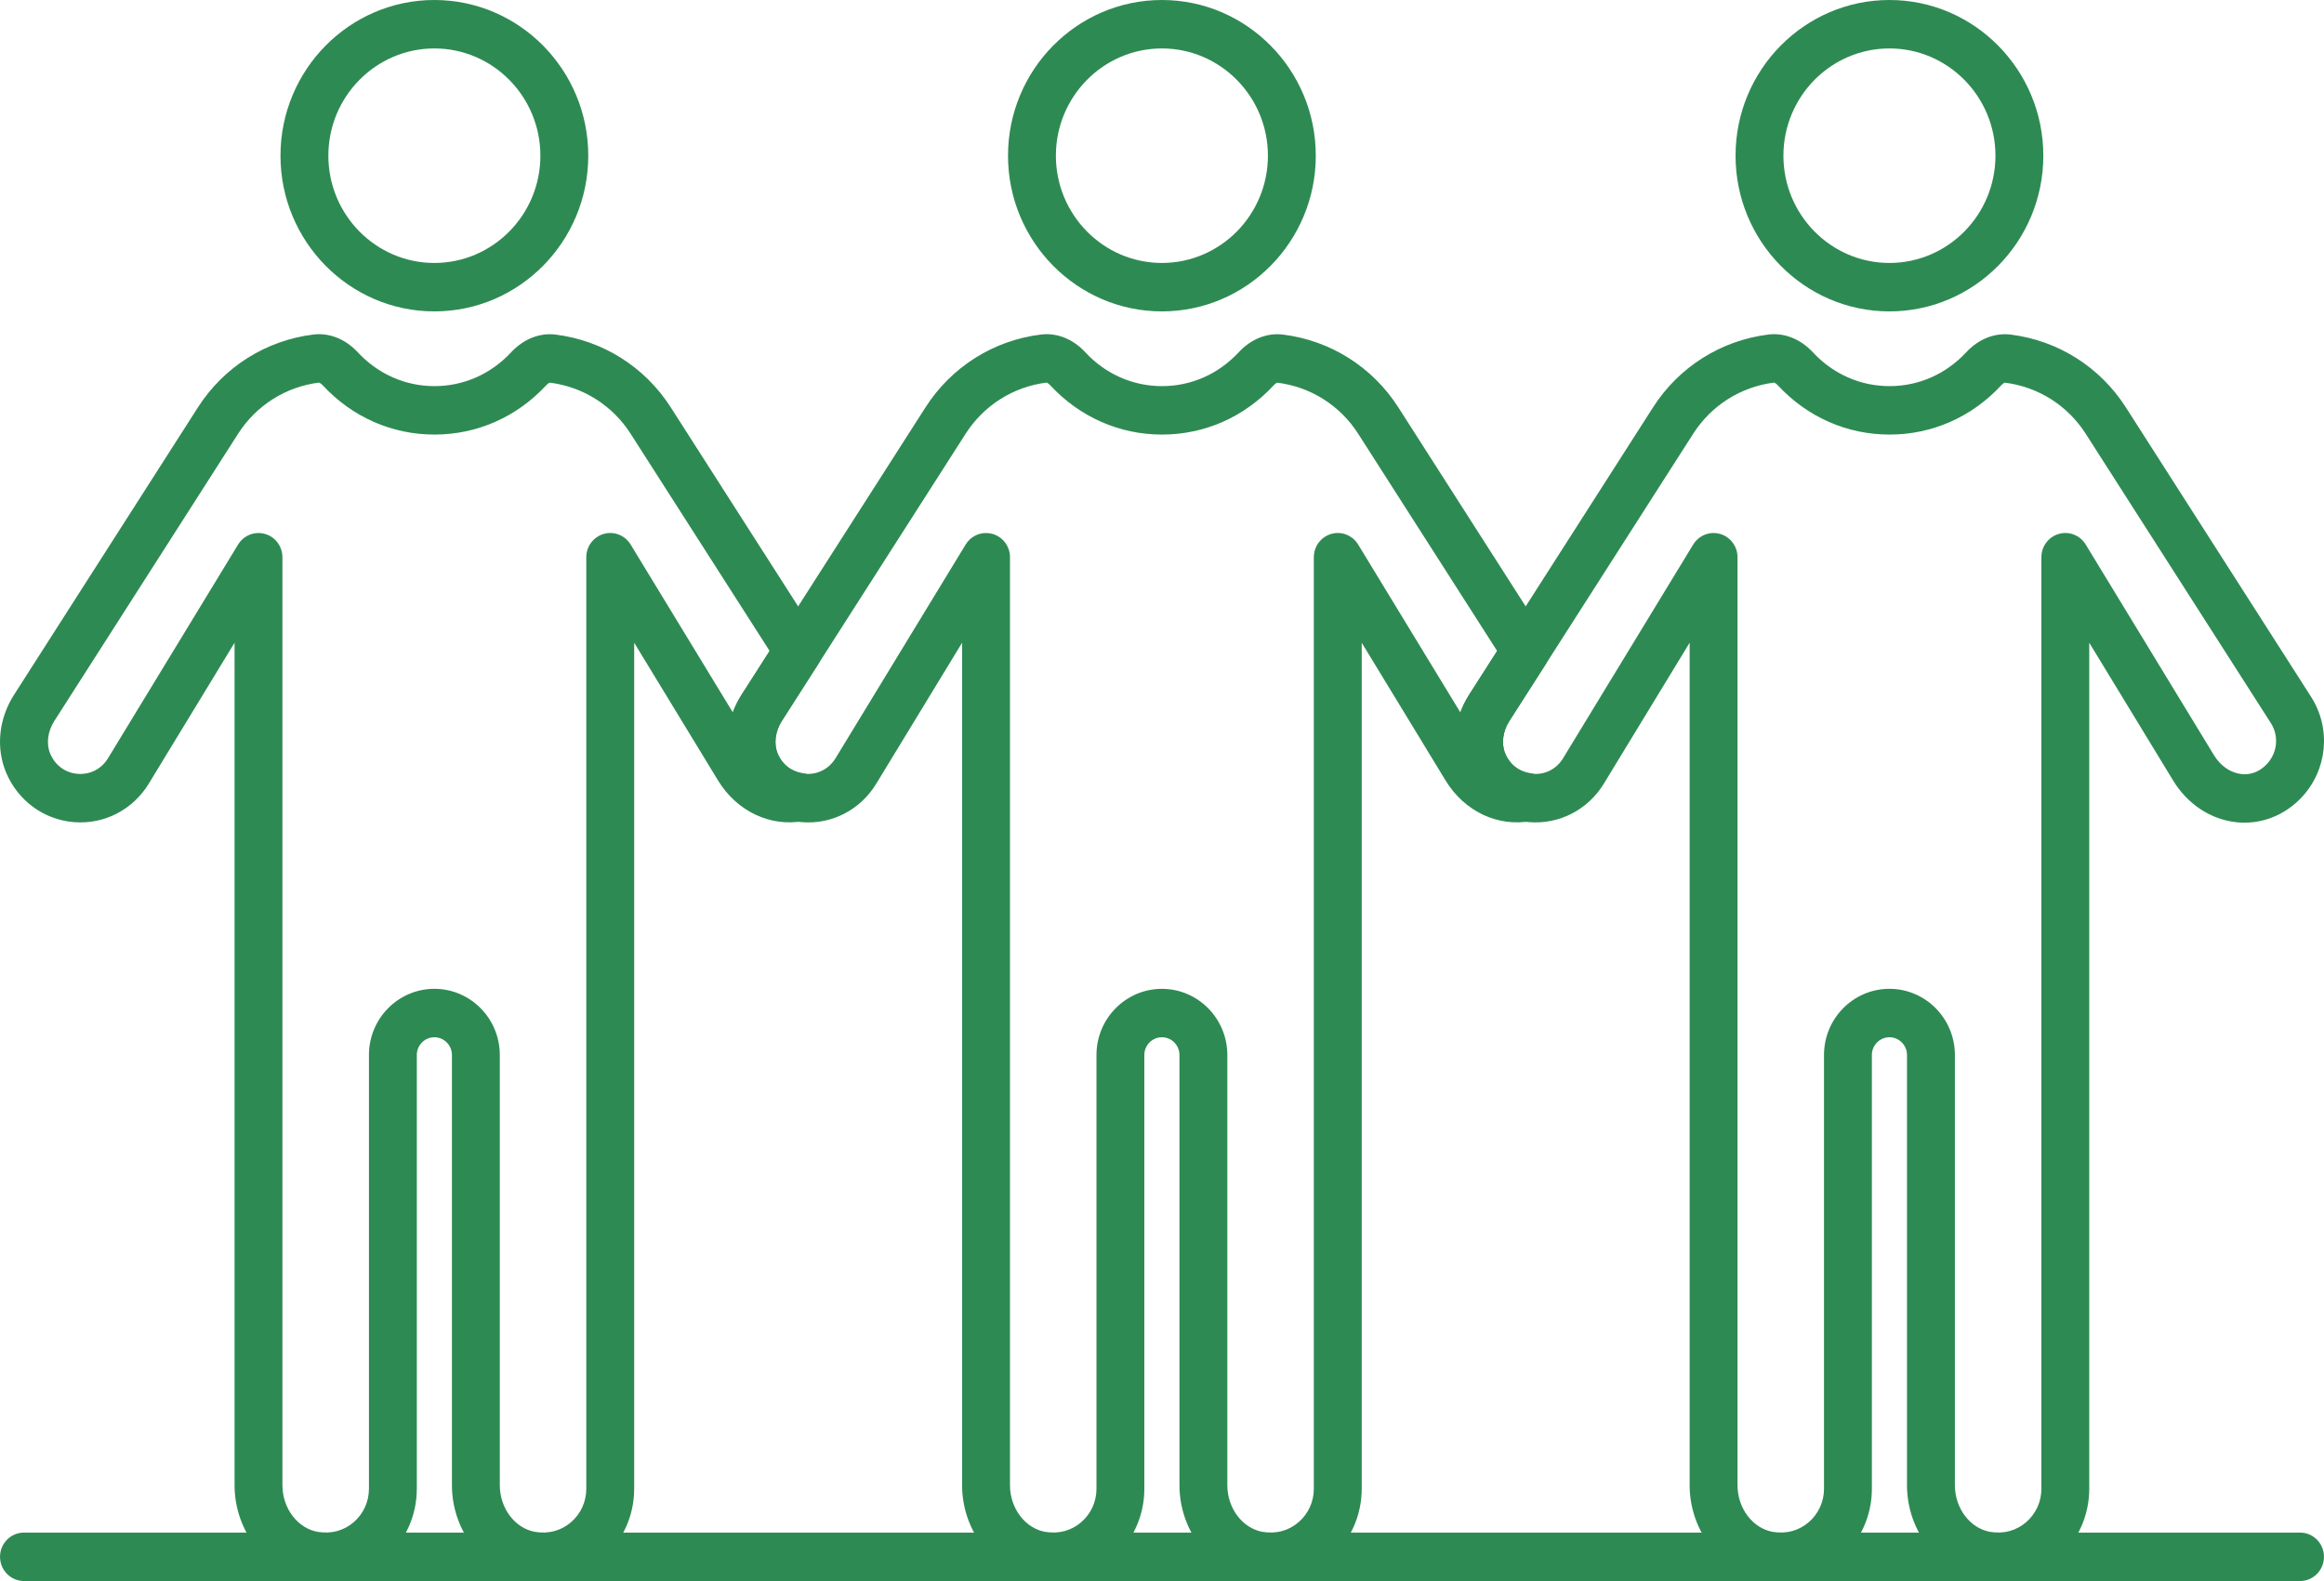
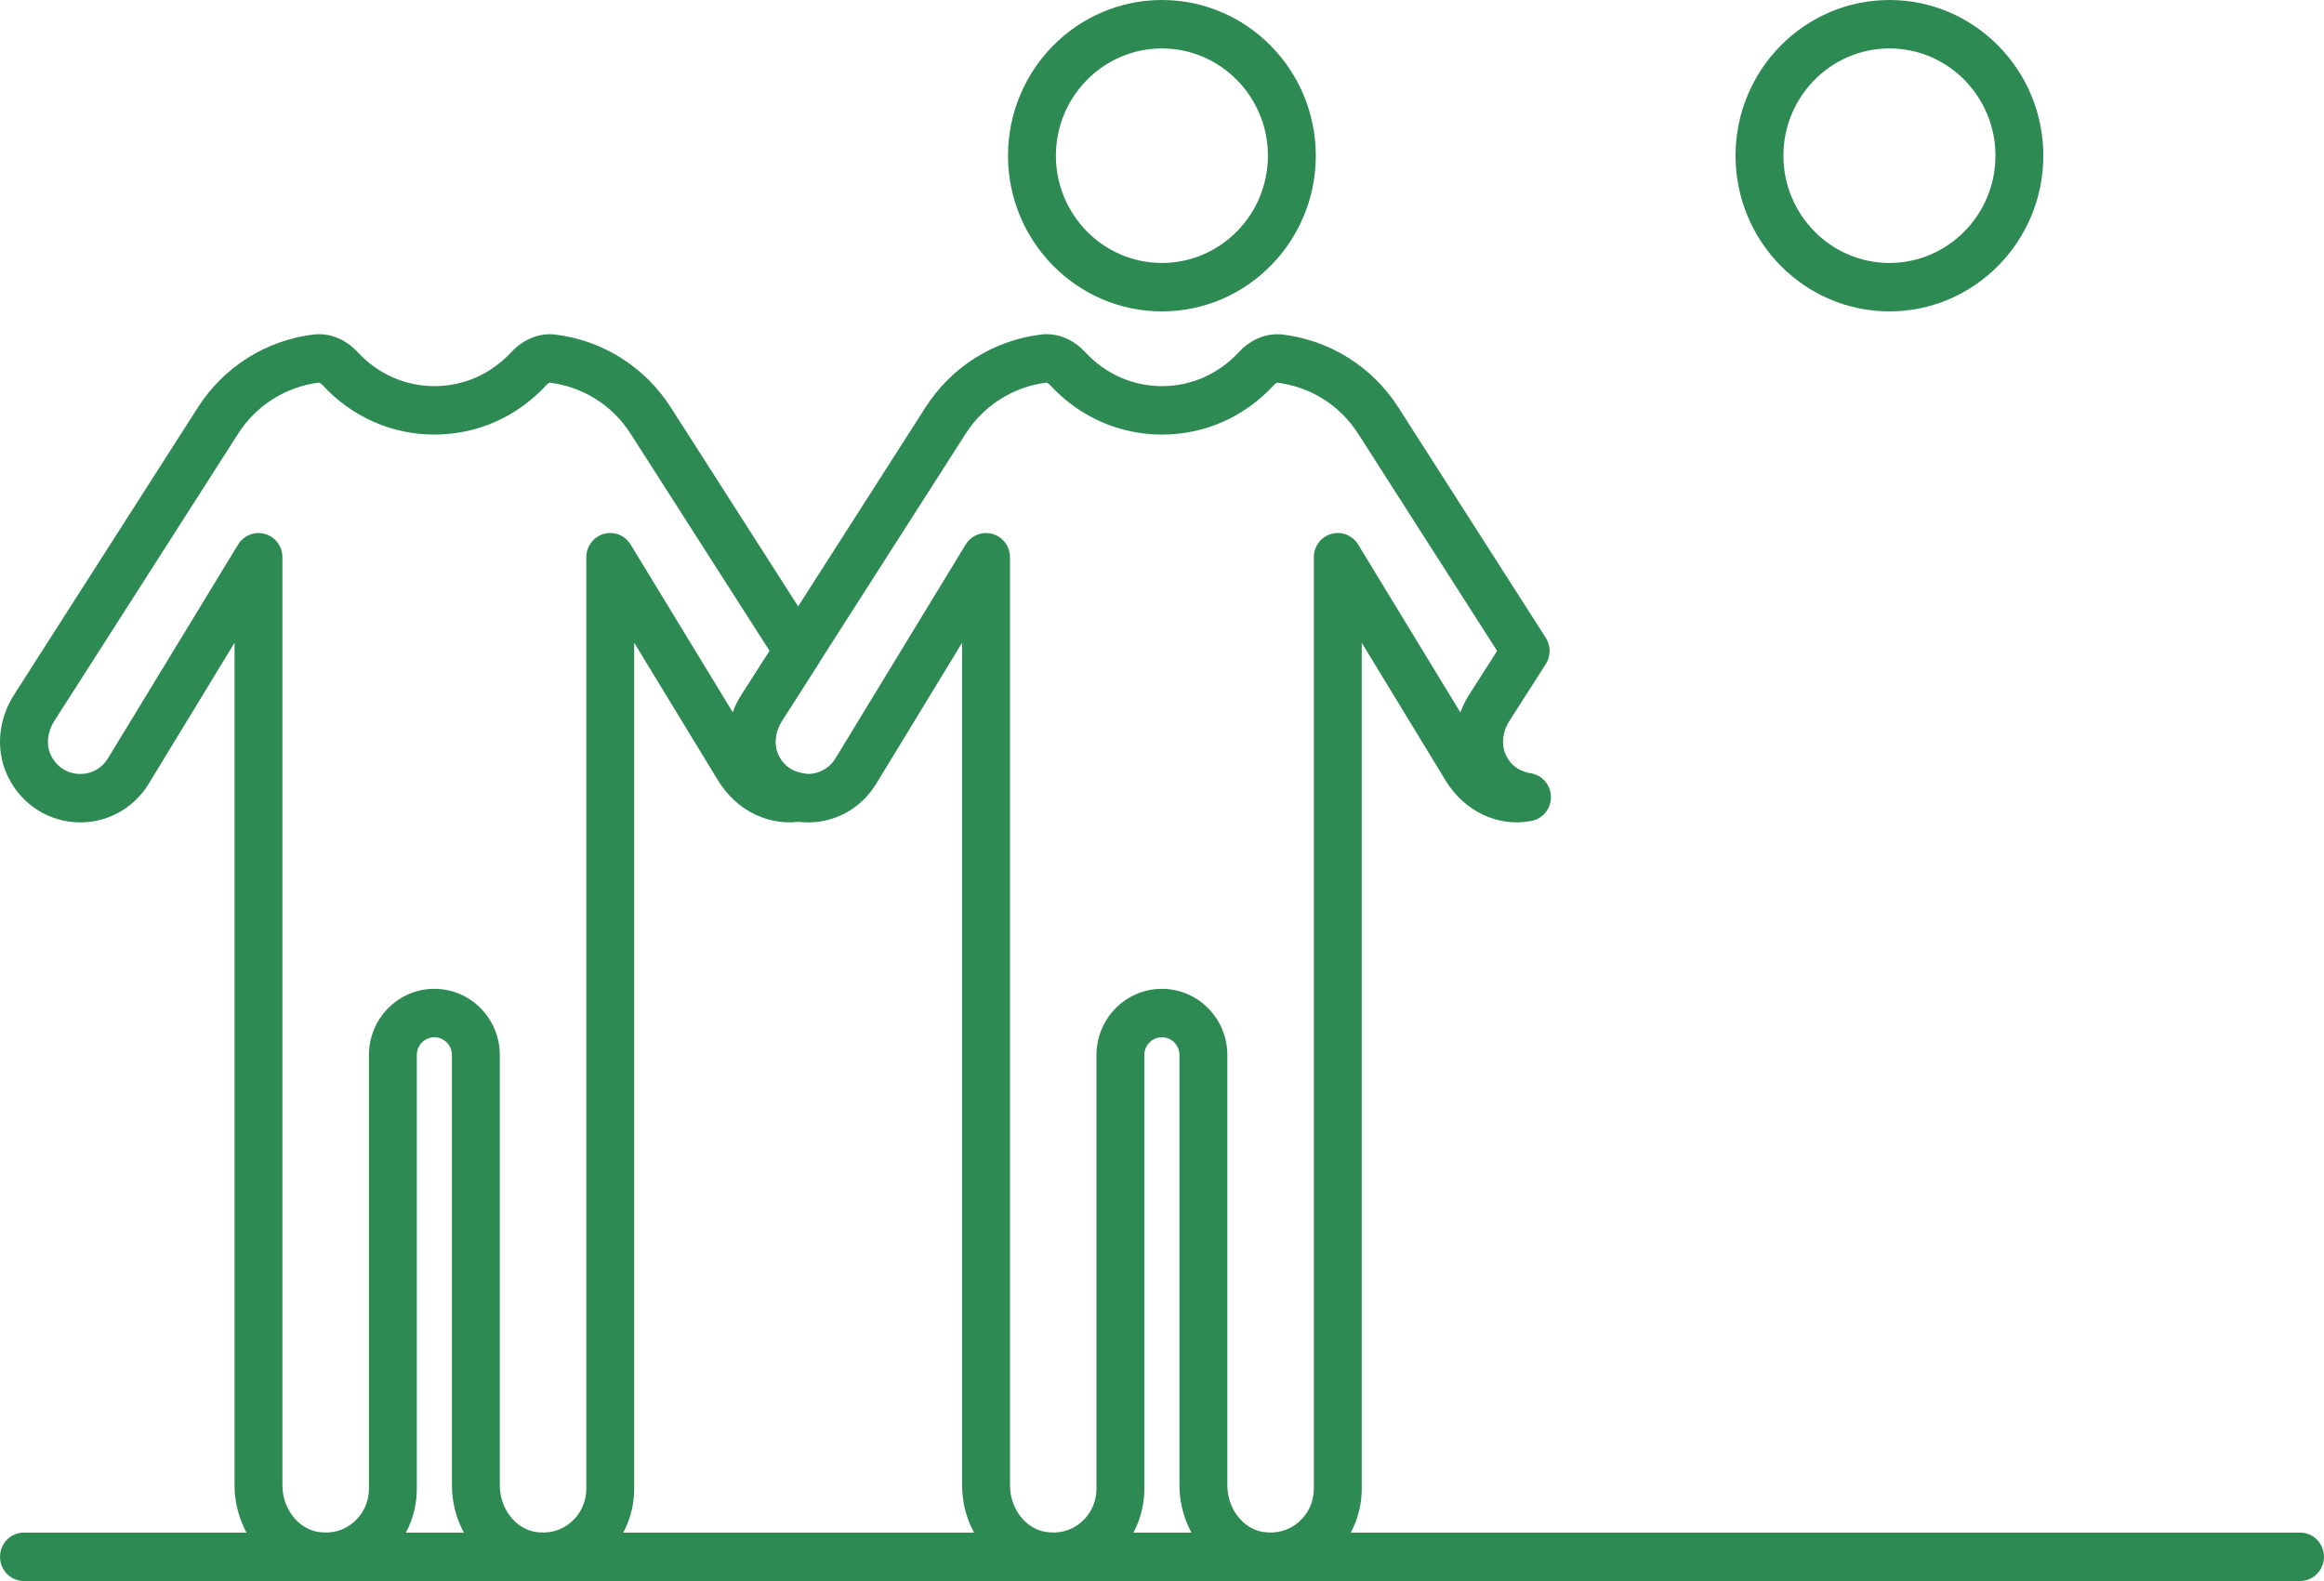
<svg xmlns="http://www.w3.org/2000/svg" width="97" height="66" viewBox="0 0 97 66" fill="none">
  <g opacity="0.9" clip-path="url(#clip0_447_12042)">
-     <path d="M18.13 12.999C14.588 12.999 11.707 10.083 11.707 6.499C11.707 2.915 14.588 0 18.13 0C21.672 0 24.553 2.916 24.553 6.499C24.553 10.083 21.672 12.999 18.13 12.999ZM18.13 2.022C15.69 2.022 13.705 4.031 13.705 6.499C13.705 8.967 15.69 10.977 18.13 10.977C20.57 10.977 22.555 8.968 22.555 6.499C22.555 4.03 20.57 2.022 18.13 2.022Z" fill="#177D40" />
    <path d="M48.496 12.999C44.954 12.999 42.073 10.083 42.073 6.499C42.073 2.915 44.954 0 48.496 0C52.038 0 54.919 2.916 54.919 6.499C54.919 10.083 52.038 12.999 48.496 12.999ZM48.496 2.022C46.056 2.022 44.071 4.031 44.071 6.499C44.071 8.967 46.056 10.977 48.496 10.977C50.936 10.977 52.921 8.968 52.921 6.499C52.921 4.03 50.935 2.022 48.496 2.022Z" fill="#177D40" />
    <path d="M78.862 12.999C75.32 12.999 72.439 10.083 72.439 6.499C72.439 2.915 75.32 0 78.862 0C82.404 0 85.285 2.916 85.285 6.499C85.285 10.083 82.404 12.999 78.862 12.999ZM78.862 2.022C76.422 2.022 74.437 4.031 74.437 6.499C74.437 8.967 76.422 10.977 78.862 10.977C81.302 10.977 83.287 8.968 83.287 6.499C83.287 4.03 81.302 2.022 78.862 2.022Z" fill="#177D40" />
-     <path d="M74.32 65.999C74.112 65.999 73.903 65.982 73.695 65.948C71.886 65.65 70.523 63.953 70.523 61.999V26.831L66.941 32.715C66.278 33.804 65.082 34.422 63.821 34.32C62.561 34.221 61.473 33.423 60.981 32.236C60.555 31.208 60.681 29.999 61.319 29.002L68.995 17.005C70.076 15.315 71.836 14.206 73.822 13.964C74.475 13.884 75.152 14.153 75.664 14.704C76.511 15.616 77.648 16.119 78.867 16.119C80.085 16.119 81.221 15.616 82.068 14.705C82.579 14.154 83.253 13.887 83.913 13.966C85.895 14.21 87.651 15.319 88.73 17.006L96.46 29.087C97.309 30.415 97.144 32.145 96.058 33.295C95.338 34.057 94.347 34.43 93.349 34.325C92.272 34.21 91.307 33.575 90.702 32.581L87.202 26.831L87.202 62.152C87.202 63.282 86.713 64.351 85.861 65.084C85.011 65.817 83.884 66.134 82.767 65.948C80.959 65.651 79.595 63.953 79.595 62V44.041C79.595 43.633 79.266 43.3 78.862 43.3C78.458 43.3 78.129 43.633 78.129 44.041V62.152C78.129 63.282 77.641 64.351 76.789 65.084C76.097 65.68 75.222 65.999 74.32 65.999ZM71.522 22.25C71.612 22.25 71.704 22.262 71.794 22.289C72.224 22.412 72.521 22.809 72.521 23.262V61.999C72.521 62.972 73.163 63.812 74.016 63.952C74.56 64.041 75.084 63.897 75.494 63.544C75.899 63.196 76.131 62.688 76.131 62.152V44.041C76.131 42.517 77.356 41.278 78.862 41.278C80.368 41.278 81.594 42.517 81.594 44.041V62C81.594 62.973 82.236 63.812 83.088 63.952C83.633 64.041 84.157 63.897 84.567 63.544C84.972 63.196 85.204 62.688 85.204 62.152L85.204 23.262C85.204 22.809 85.501 22.412 85.931 22.289C86.358 22.163 86.82 22.346 87.054 22.731L92.404 31.52C92.681 31.976 93.102 32.265 93.559 32.314C93.833 32.344 94.239 32.295 94.613 31.898C95.057 31.428 95.127 30.724 94.783 30.187L87.053 18.105C86.296 16.922 85.064 16.145 83.671 15.973C83.671 15.976 83.605 16.002 83.524 16.089C82.296 17.412 80.641 18.141 78.867 18.141C77.091 18.141 75.436 17.412 74.207 16.088C74.126 16.001 74.06 15.974 74.047 15.972C72.666 16.142 71.431 16.919 70.672 18.105L62.997 30.101C62.722 30.53 62.656 31.048 62.825 31.453C63.029 31.945 63.459 32.264 63.976 32.304C64.499 32.343 64.967 32.102 65.239 31.655L70.671 22.731C70.856 22.427 71.181 22.25 71.522 22.25Z" fill="#177D40" />
    <path d="M13.588 65.999C13.38 65.999 13.171 65.982 12.962 65.948C11.153 65.65 9.79 63.953 9.79 61.999V26.831L6.209 32.715C5.545 33.804 4.349 34.422 3.089 34.32C1.829 34.221 0.741 33.422 0.249 32.236C-0.177 31.207 -0.051 29.998 0.587 29.002L8.262 17.005C9.344 15.315 11.103 14.206 13.089 13.964C13.744 13.884 14.42 14.153 14.931 14.704C15.778 15.616 16.916 16.119 18.134 16.119C19.352 16.119 20.489 15.616 21.335 14.705C21.848 14.153 22.52 13.887 23.18 13.966C25.163 14.21 26.919 15.319 27.997 17.006L34.152 26.624C34.366 26.959 34.366 27.389 34.152 27.723L32.631 30.101C32.356 30.53 32.29 31.048 32.458 31.454C32.714 32.07 33.23 32.234 33.515 32.277C33.997 32.349 34.357 32.762 34.367 33.255C34.378 33.749 34.035 34.177 33.556 34.27C32.172 34.538 30.76 33.877 29.97 32.581L26.47 26.831V62.152C26.47 63.282 25.981 64.351 25.129 65.084C24.277 65.817 23.147 66.132 22.035 65.948C20.227 65.651 18.863 63.953 18.863 62V44.041C18.863 43.633 18.534 43.3 18.13 43.3C17.726 43.3 17.397 43.633 17.397 44.041V62.152C17.397 63.282 16.909 64.351 16.056 65.084C15.365 65.68 14.49 65.999 13.588 65.999ZM10.789 22.25C10.88 22.25 10.971 22.262 11.061 22.289C11.492 22.412 11.788 22.809 11.788 23.262V61.999C11.788 62.972 12.431 63.812 13.283 63.952C13.827 64.041 14.352 63.897 14.762 63.544C15.167 63.196 15.399 62.688 15.399 62.152V44.041C15.399 42.517 16.624 41.278 18.13 41.278C19.636 41.278 20.861 42.517 20.861 44.041V62C20.861 62.973 21.504 63.812 22.355 63.952C22.9 64.041 23.425 63.897 23.834 63.544C24.239 63.196 24.471 62.688 24.471 62.152V23.262C24.471 22.809 24.768 22.412 25.198 22.289C25.626 22.163 26.087 22.346 26.321 22.731L30.587 29.739C30.68 29.485 30.802 29.237 30.953 29.002L32.123 27.174L26.32 18.105C25.564 16.922 24.331 16.145 22.939 15.973C22.939 15.976 22.873 16.002 22.791 16.09C21.564 17.412 19.909 18.141 18.134 18.141C16.358 18.141 14.703 17.412 13.474 16.088C13.393 16.001 13.327 15.974 13.314 15.972C11.933 16.142 10.698 16.919 9.939 18.105L2.265 30.101C1.99 30.53 1.924 31.048 2.092 31.453C2.296 31.945 2.726 32.264 3.243 32.304C3.764 32.343 4.235 32.102 4.507 31.654L9.938 22.731C10.123 22.427 10.449 22.25 10.789 22.25Z" fill="#177D40" />
    <path d="M43.953 65.999C43.746 65.999 43.536 65.982 43.328 65.948C41.52 65.65 40.156 63.953 40.156 61.999V26.831L36.574 32.715C35.912 33.804 34.723 34.428 33.455 34.32C32.195 34.222 31.107 33.423 30.615 32.236C30.189 31.207 30.315 29.998 30.953 29.002L38.628 17.006C39.71 15.315 41.469 14.206 43.454 13.964C44.12 13.885 44.788 14.154 45.298 14.704C46.144 15.617 47.282 16.119 48.5 16.119C49.718 16.119 50.855 15.617 51.702 14.705C52.212 14.154 52.883 13.887 53.546 13.966C55.529 14.211 57.284 15.319 58.364 17.006L64.518 26.624C64.732 26.959 64.732 27.389 64.518 27.723L62.997 30.1C62.723 30.53 62.657 31.048 62.825 31.454C63.08 32.07 63.596 32.234 63.881 32.277C64.363 32.349 64.724 32.762 64.734 33.256C64.744 33.749 64.402 34.177 63.923 34.27C62.533 34.539 61.124 33.877 60.336 32.581L56.836 26.831V62.152C56.836 63.282 56.347 64.351 55.495 65.084C54.644 65.817 53.518 66.134 52.401 65.948C50.592 65.651 49.229 63.953 49.229 62V44.042C49.229 43.633 48.9 43.3 48.496 43.3C48.092 43.3 47.763 43.633 47.763 44.042V62.152C47.763 63.282 47.275 64.351 46.422 65.084C45.73 65.68 44.855 65.999 43.953 65.999ZM41.156 22.251C41.246 22.251 41.338 22.263 41.428 22.289C41.858 22.412 42.155 22.809 42.155 23.262V61.999C42.155 62.972 42.797 63.812 43.649 63.952C44.195 64.041 44.718 63.897 45.128 63.544C45.533 63.196 45.765 62.688 45.765 62.152V44.042C45.765 42.518 46.99 41.279 48.496 41.279C50.002 41.279 51.227 42.518 51.227 44.042V62C51.227 62.973 51.87 63.812 52.721 63.952C53.265 64.041 53.791 63.897 54.2 63.544C54.605 63.196 54.837 62.688 54.837 62.152V23.262C54.837 22.809 55.134 22.412 55.564 22.289C55.992 22.163 56.453 22.347 56.687 22.731L60.953 29.74C61.046 29.485 61.168 29.238 61.319 29.002L62.488 27.174L56.687 18.105C55.93 16.922 54.697 16.145 53.305 15.974C53.305 15.976 53.239 16.002 53.158 16.089C51.929 17.413 50.275 18.141 48.5 18.141C46.724 18.141 45.069 17.412 43.84 16.088C43.759 16.001 43.694 15.974 43.68 15.972C42.299 16.142 41.064 16.919 40.305 18.105L32.63 30.101C32.356 30.53 32.29 31.048 32.458 31.454C32.662 31.946 33.092 32.264 33.609 32.304C34.119 32.343 34.6 32.102 34.873 31.654L40.305 22.731C40.49 22.427 40.815 22.251 41.156 22.251Z" fill="#177D40" />
    <path d="M96 66H1C0.448 66 0.001 65.547 0.001 64.989C0.001 64.43 0.448 63.978 1 63.978H96C96.552 63.978 96.999 64.43 96.999 64.989C96.999 65.547 96.552 66 96 66Z" fill="#177D40" />
  </g>
  <defs>
    <clipPath id="clip0_447_12042">
      <rect width="97" height="66" fill="white" />
    </clipPath>
  </defs>
</svg>